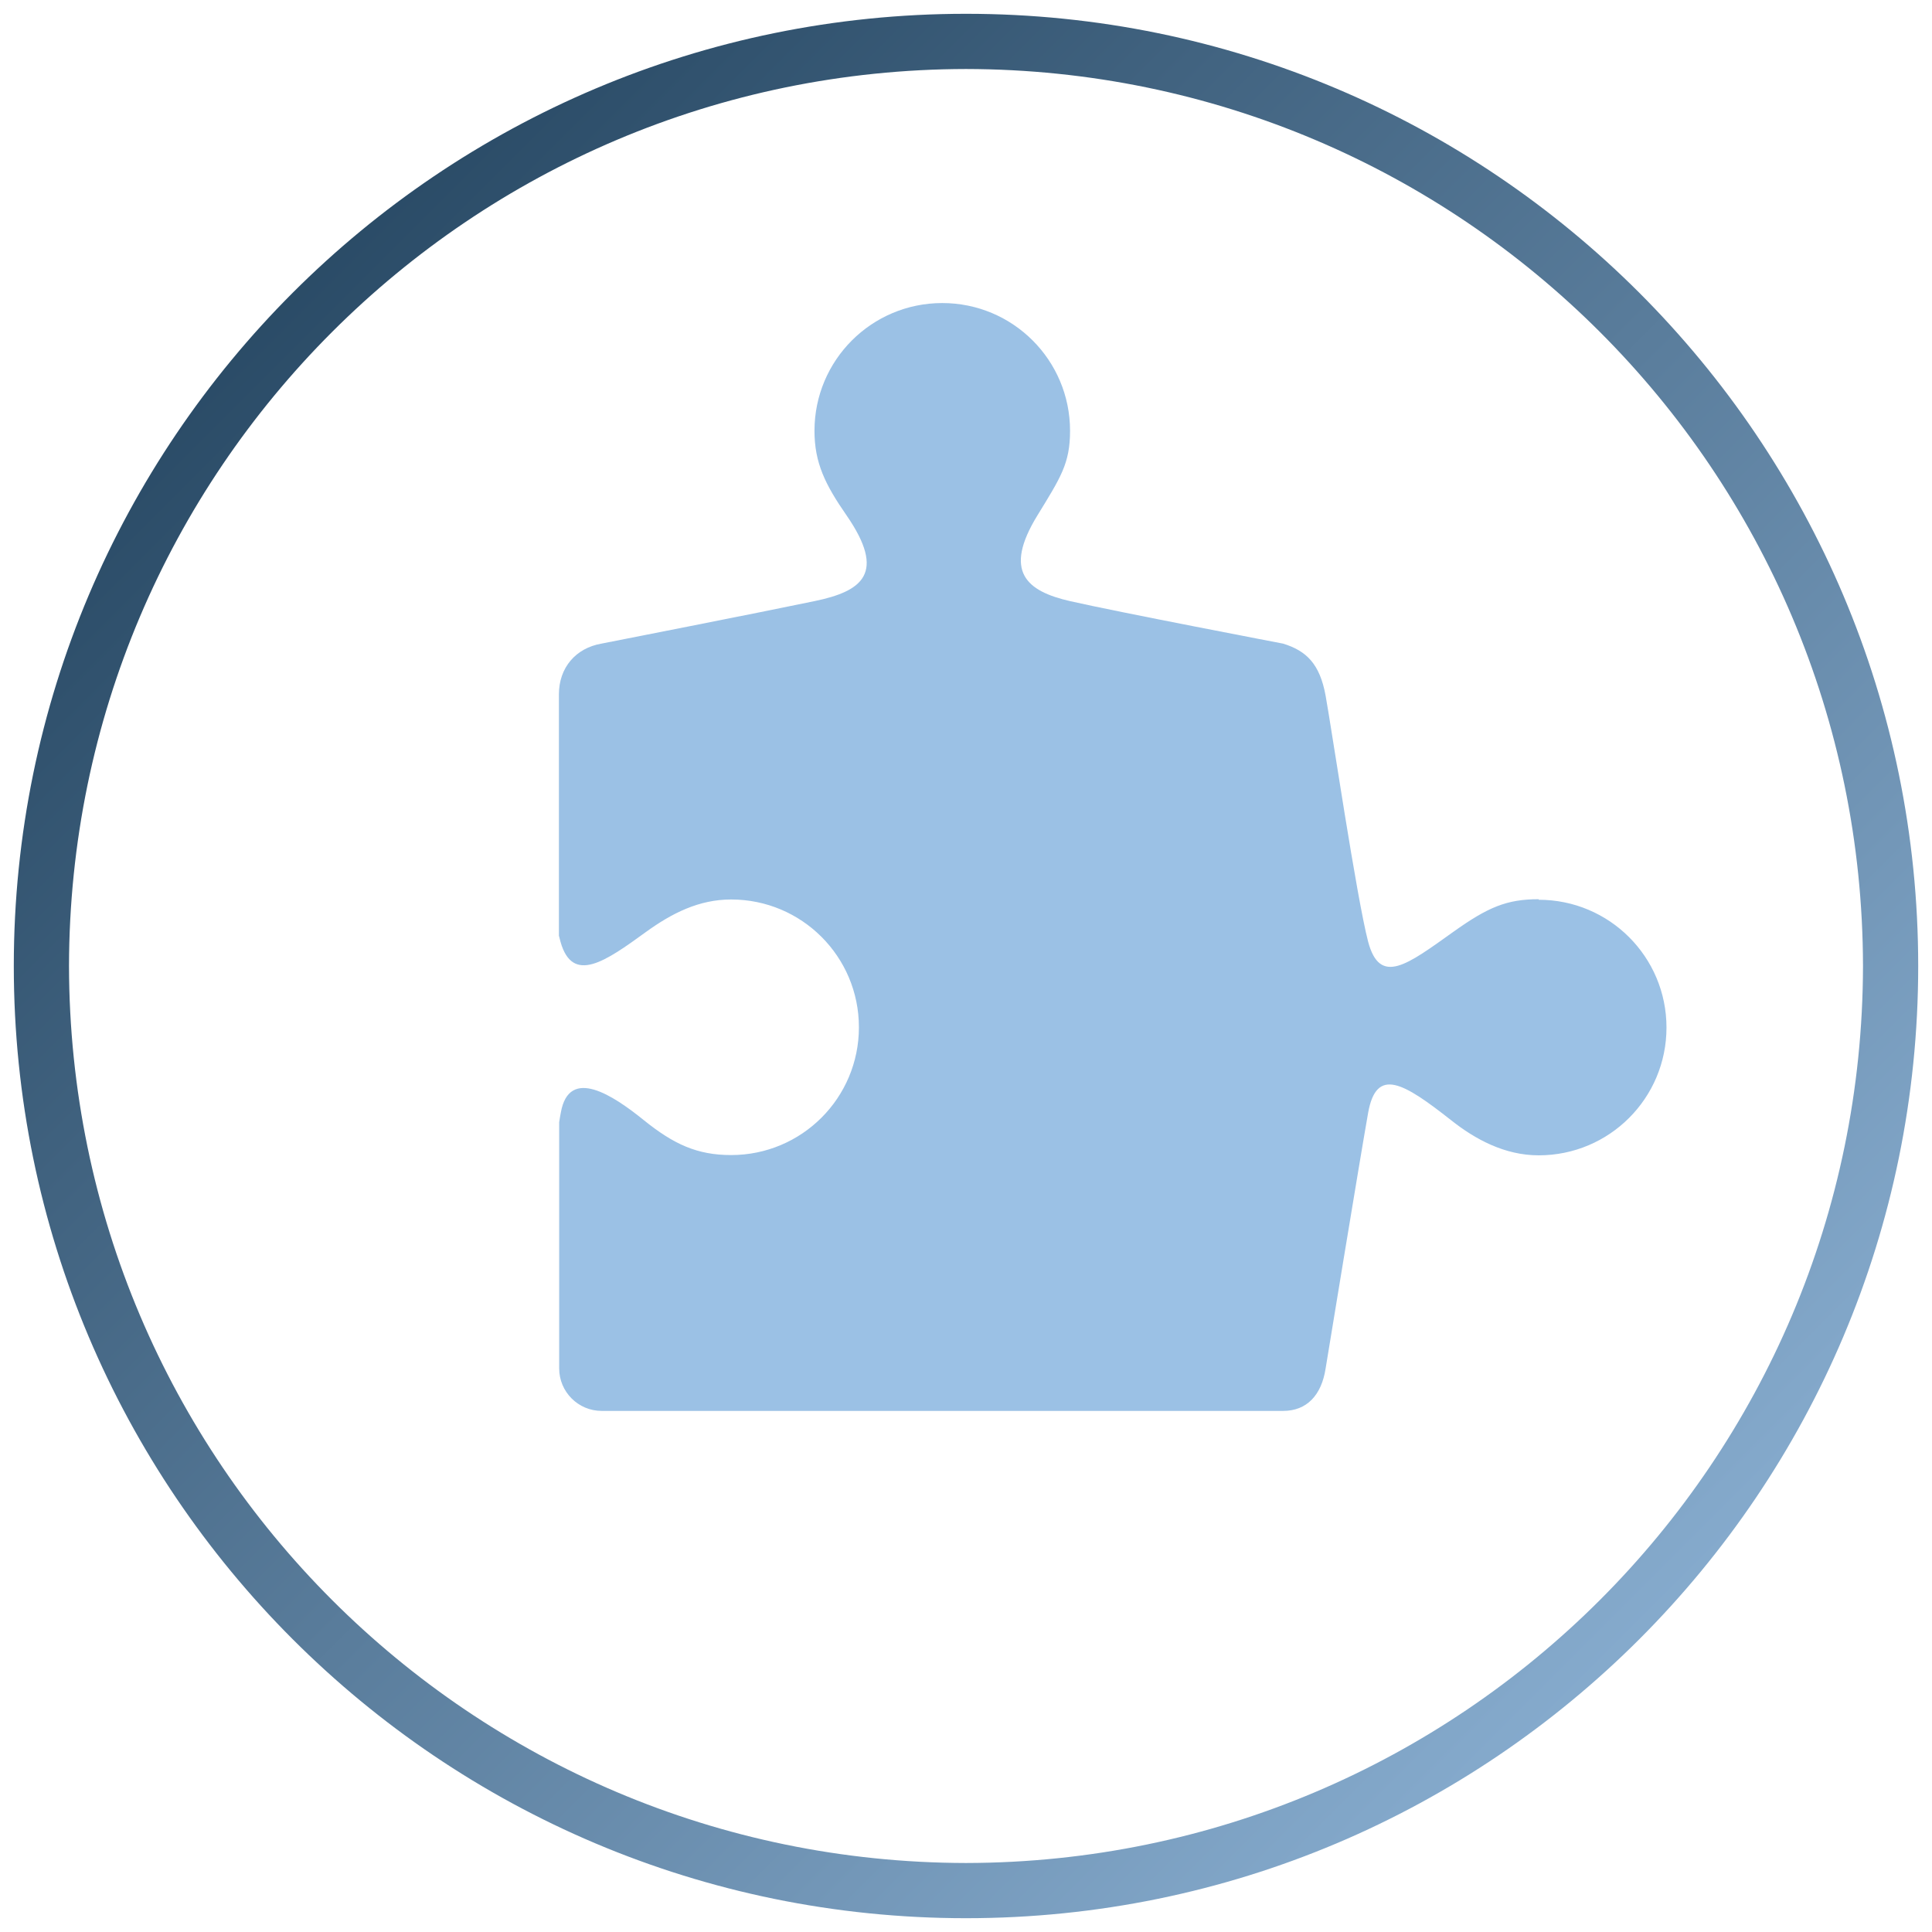
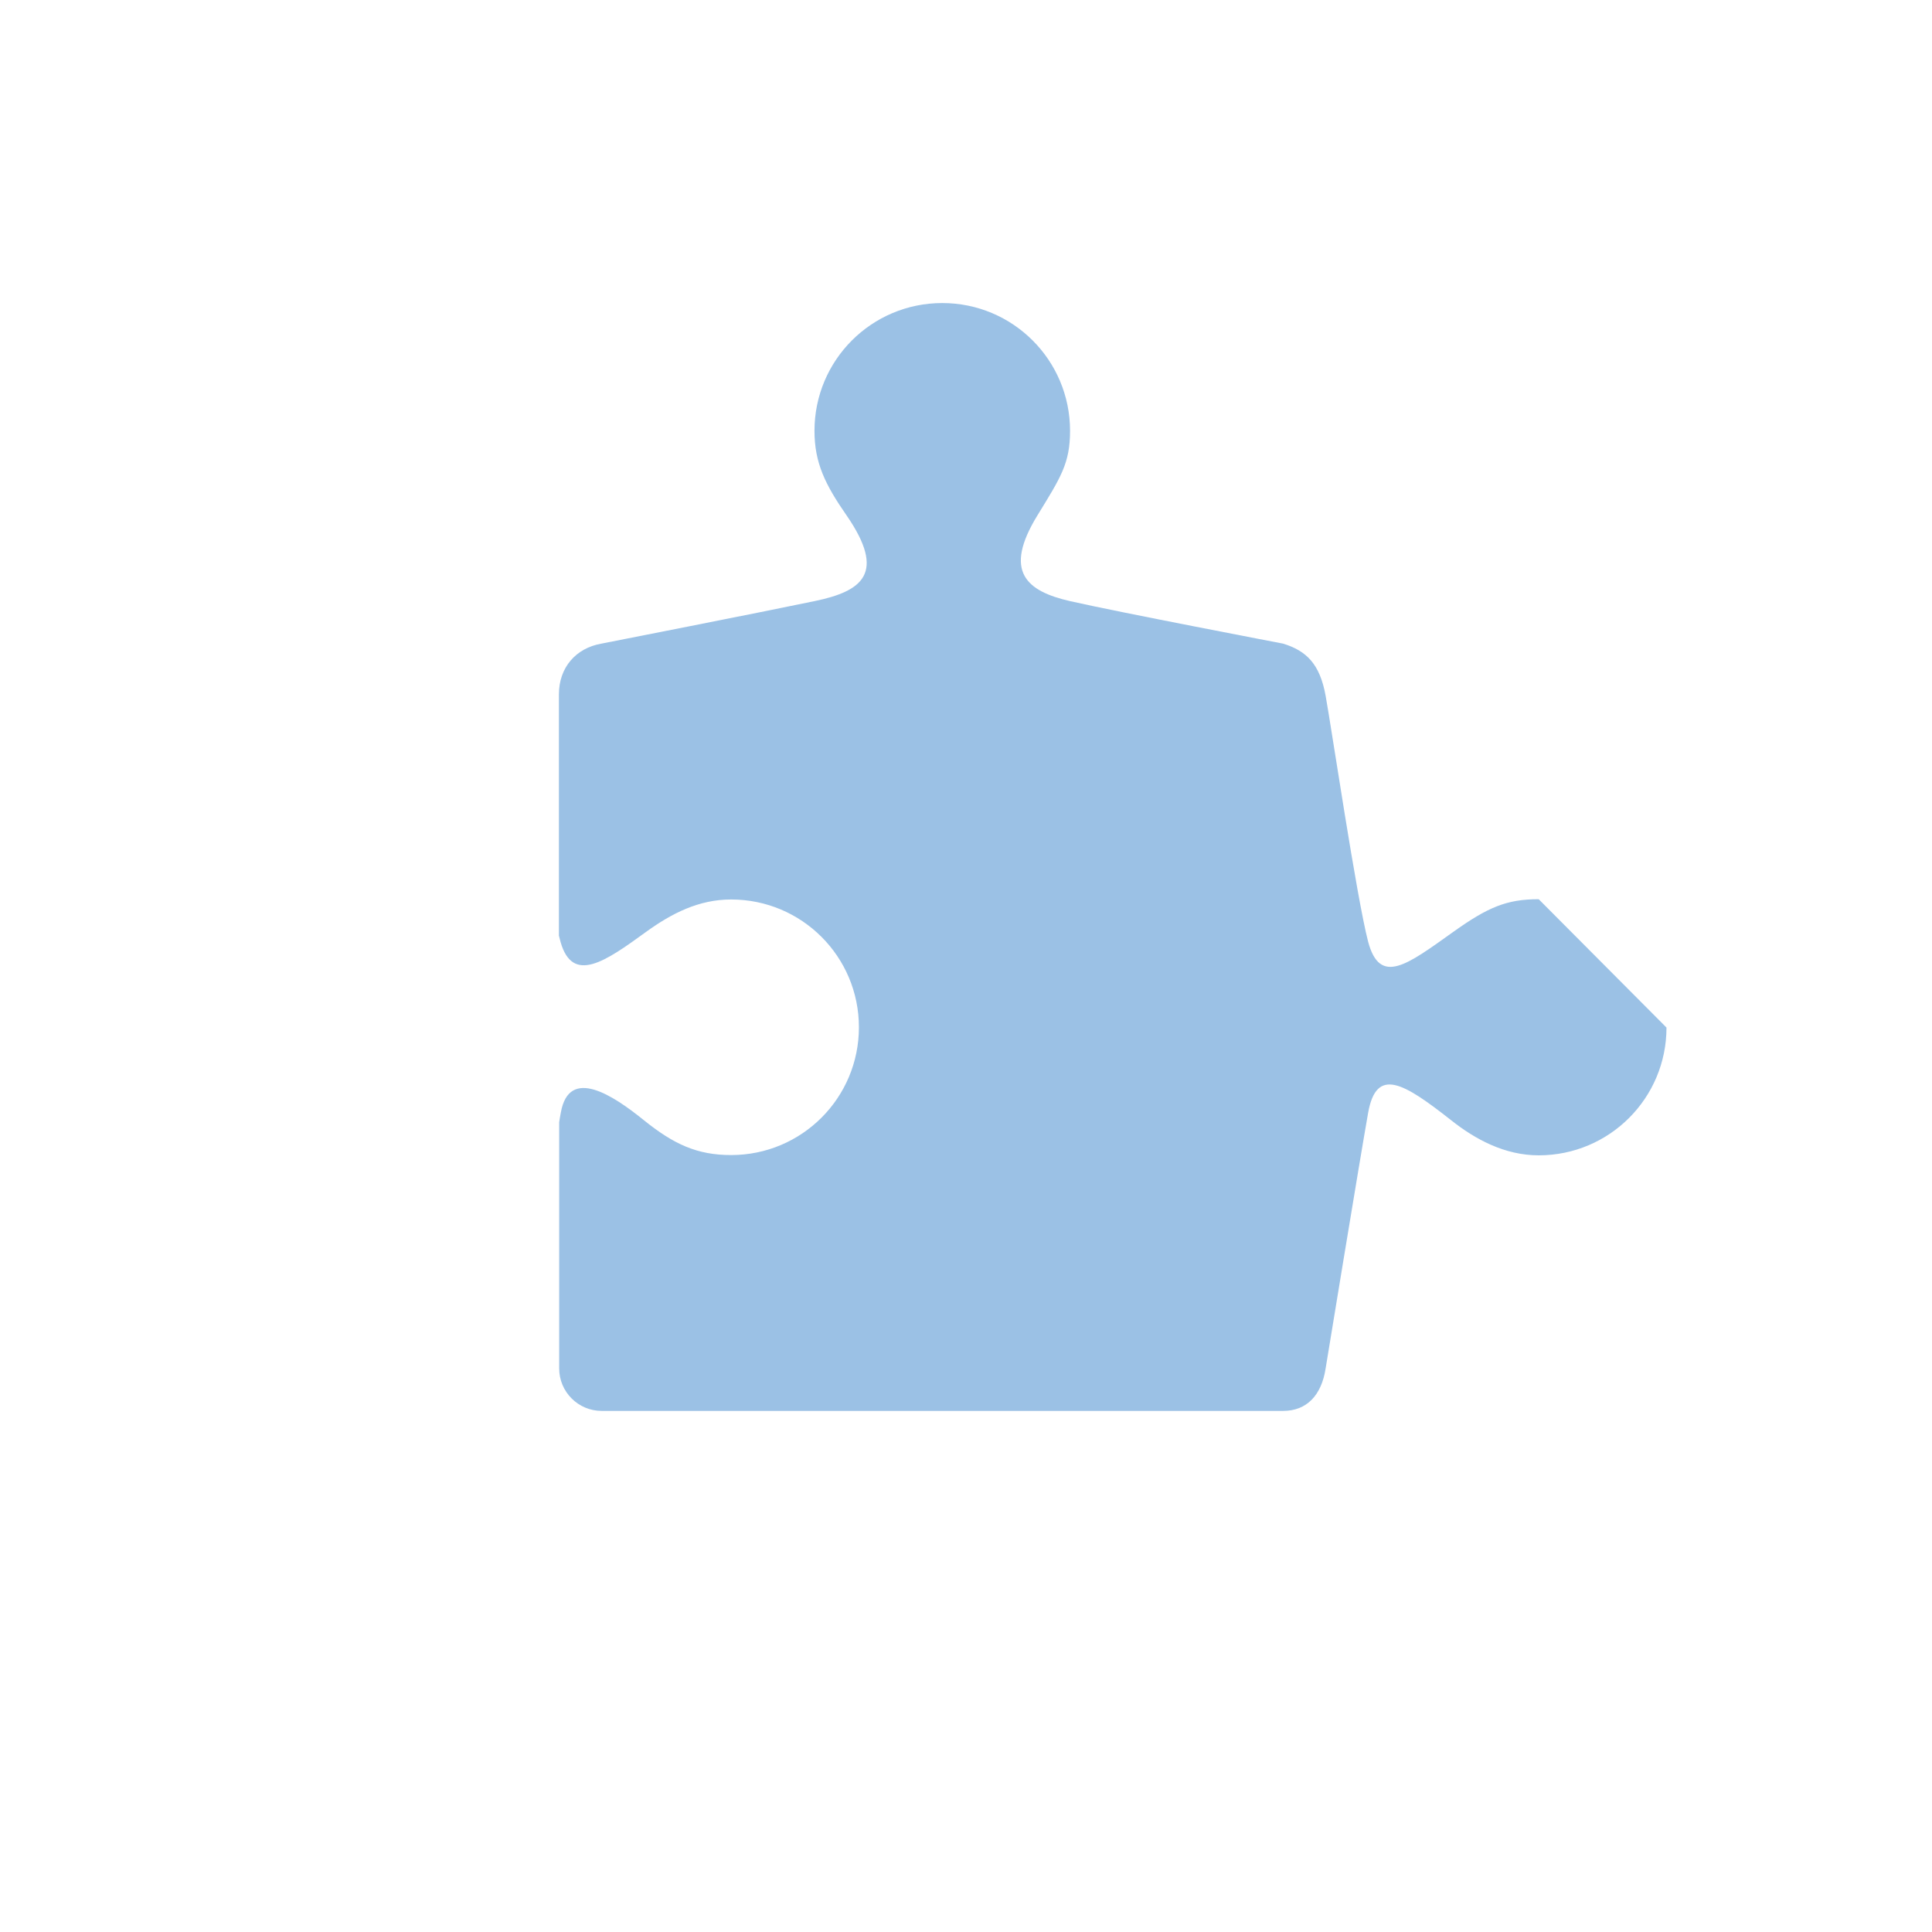
<svg xmlns="http://www.w3.org/2000/svg" id="Ebene_1" version="1.1" viewBox="0 0 70 70">
  <defs>
    <style>
      .st0 {
        fill: #9bc1e5;
      }

      .st1 {
        fill: url(#Unbenannter_Verlauf_3);
      }
    </style>
    <linearGradient id="Unbenannter_Verlauf_3" data-name="Unbenannter Verlauf 3" x1="-659.93" y1="613.23" x2="-658.93" y2="613.23" gradientTransform="translate(-3129.45 -87129.15) rotate(-135) scale(96.86 -96.86)" gradientUnits="userSpaceOnUse">
      <stop offset="0" stop-color="#9bc1e5" />
      <stop offset="1" stop-color="#183852" />
      <stop offset="1" stop-color="#183852" />
    </linearGradient>
  </defs>
-   <path class="st0" d="M55.75,32.58c-1.16,0-1.84.29-3.09,1.18-1.67,1.19-2.66,1.97-3.09.36-.42-1.61-1.33-7.76-1.54-8.91-.21-1.16-.7-1.63-1.54-1.89,0,0-6.06-1.16-7.72-1.54-1.57-.36-2.44-1.06-1.18-3.11.84-1.37,1.18-1.88,1.18-3.06,0-2.56-2.07-4.63-4.63-4.63s-4.63,2.07-4.63,4.63c0,1.16.39,1.95,1.16,3.06,1.45,2.1.58,2.75-1.16,3.11-1.86.39-7.72,1.54-7.72,1.54-.92.16-1.54.86-1.54,1.84v8.74c.02.08.04.16.06.23.44,1.54,1.63.7,3.09-.36.94-.68,1.92-1.18,3.09-1.18,2.56,0,4.63,2.07,4.63,4.63s-2.07,4.63-4.63,4.63c-1.23,0-2.08-.39-3.17-1.27-1.09-.88-2.7-1.96-3-.27-.02.1-.04.22-.06.35v8.92c0,.85.69,1.54,1.54,1.54h24.69c.85,0,1.39-.56,1.54-1.54,0,0,1.24-7.57,1.54-9.26.3-1.68,1.28-1.09,3.01.27.87.69,1.94,1.27,3.17,1.27,2.56,0,4.63-2.07,4.63-4.63s-2.07-4.63-4.63-4.63" />
-   <path class="st1" d="M35,68.5v-1c17.95-.03,32.47-14.55,32.5-32.5-.03-17.95-14.55-32.47-32.5-32.5C17.05,2.53,2.53,17.05,2.5,35c.03,17.95,14.55,32.47,32.5,32.5v2c-19.05,0-34.5-15.45-34.5-34.5C.5,15.95,15.95.5,35,.5c19.05,0,34.5,15.45,34.5,34.5,0,19.05-15.45,34.5-34.5,34.5v-1Z" />
+   <path class="st0" d="M55.75,32.58c-1.16,0-1.84.29-3.09,1.18-1.67,1.19-2.66,1.97-3.09.36-.42-1.61-1.33-7.76-1.54-8.91-.21-1.16-.7-1.63-1.54-1.89,0,0-6.06-1.16-7.72-1.54-1.57-.36-2.44-1.06-1.18-3.11.84-1.37,1.18-1.88,1.18-3.06,0-2.56-2.07-4.63-4.63-4.63s-4.63,2.07-4.63,4.63c0,1.16.39,1.95,1.16,3.06,1.45,2.1.58,2.75-1.16,3.11-1.86.39-7.72,1.54-7.72,1.54-.92.16-1.54.86-1.54,1.84v8.74c.02.08.04.16.06.23.44,1.54,1.63.7,3.09-.36.94-.68,1.92-1.18,3.09-1.18,2.56,0,4.63,2.07,4.63,4.63s-2.07,4.63-4.63,4.63c-1.23,0-2.08-.39-3.17-1.27-1.09-.88-2.7-1.96-3-.27-.02.1-.04.22-.06.35v8.92c0,.85.69,1.54,1.54,1.54h24.69c.85,0,1.39-.56,1.54-1.54,0,0,1.24-7.57,1.54-9.26.3-1.68,1.28-1.09,3.01.27.87.69,1.94,1.27,3.17,1.27,2.56,0,4.63-2.07,4.63-4.63" />
</svg>